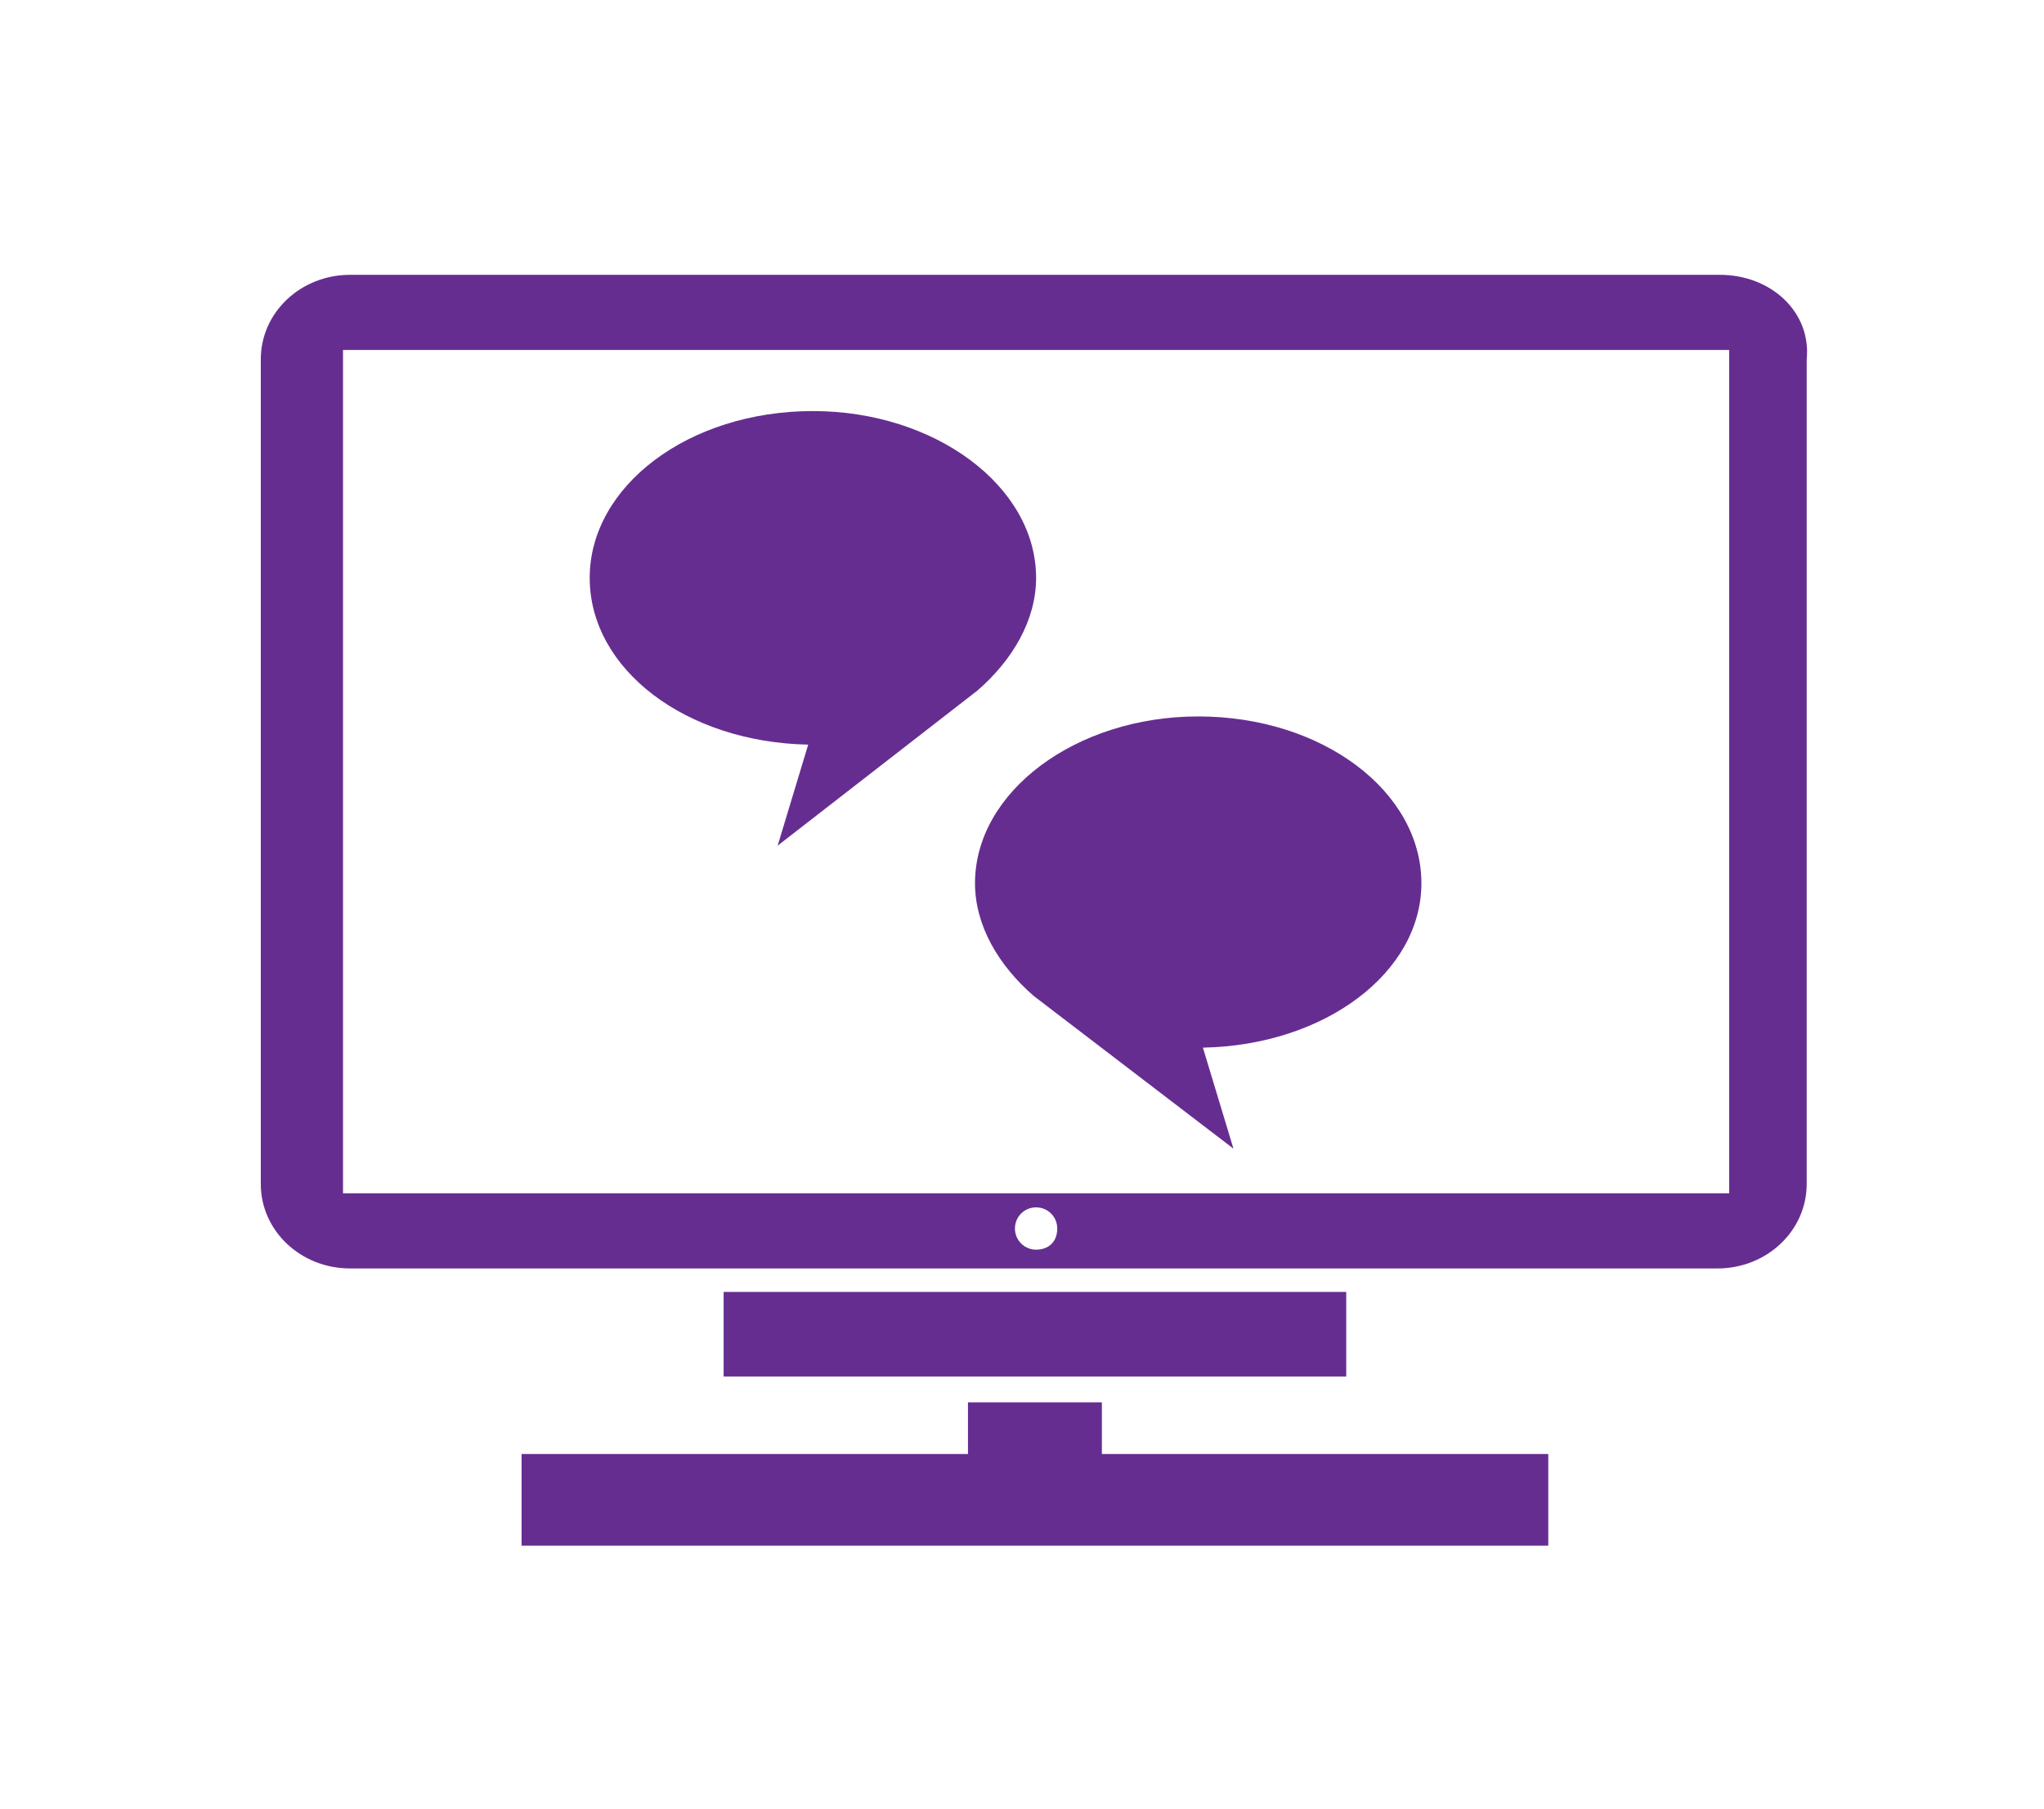
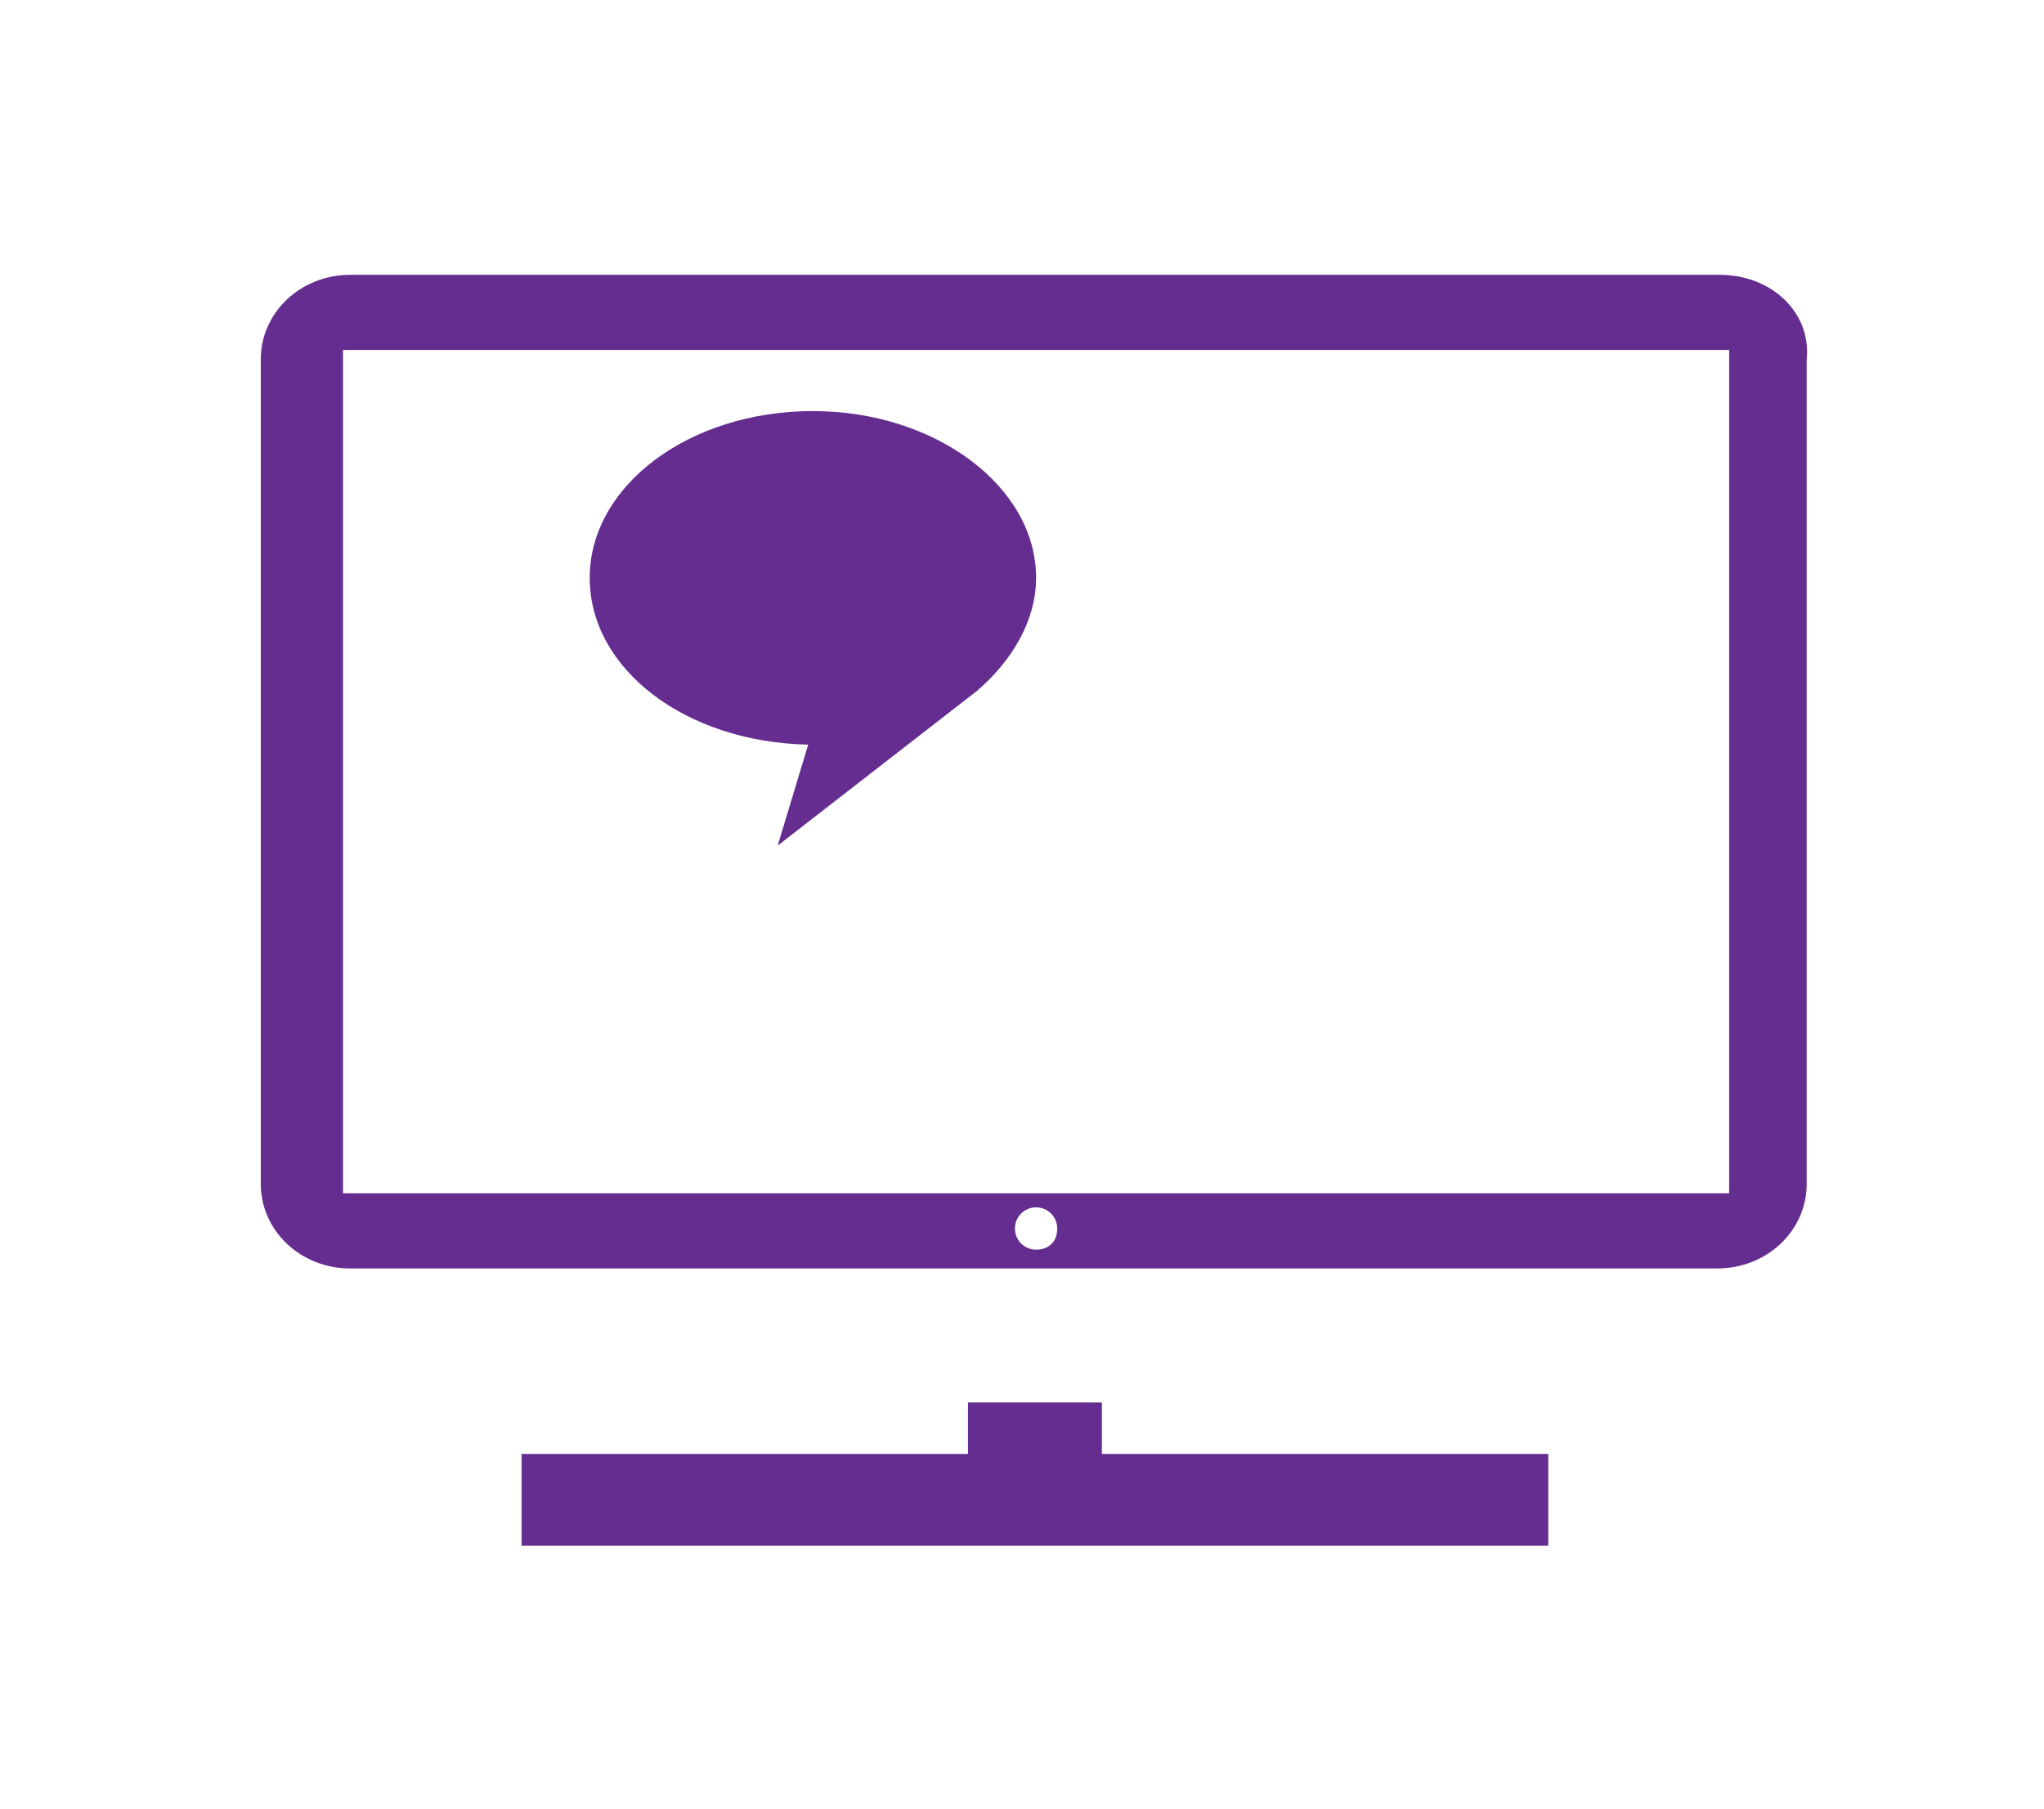
<svg xmlns="http://www.w3.org/2000/svg" version="1.1" id="Layer_1" x="0px" y="0px" viewBox="0 0 87 77" style="enable-background:new 0 0 87 77;" xml:space="preserve">
  <style type="text/css">
	.st0{fill:#662D91;}
</style>
  <g>
    <g>
-       <polygon class="st0" points="44.1,58.6 46.9,58.6 57.3,58.6 57.3,55 44.1,55 30.8,55 30.8,58.6 41.2,58.6   " />
      <polygon class="st0" points="46.9,59.7 44.1,59.7 41.2,59.7 41.2,61.9 22.2,61.9 22.2,65.8 44.1,65.8 65.9,65.8 65.9,61.9     46.9,61.9   " />
      <path class="st0" d="M73.2,11.7h-0.7h-1.4H44.1H14.9c-2.1,0-3.8,1.6-3.8,3.6v35.1c0,2,1.7,3.6,3.8,3.6h15.9h13.2h13.2h15.9    c2.1,0,3.8-1.6,3.8-3.6V15.3C77.1,13.3,75.4,11.7,73.2,11.7z M44.1,53.2c-0.5,0-0.9-0.4-0.9-0.9c0-0.5,0.4-0.9,0.9-0.9    c0.5,0,0.9,0.4,0.9,0.9C45,52.9,44.6,53.2,44.1,53.2z M73.6,50.8H44.1H14.6V14.9h29.5h24.4h1.7h3.4V50.8z" />
    </g>
-     <path class="st0" d="M60.5,37.6c0-3.9-4.2-7.1-9.5-7.1c-5.2,0-9.5,3.2-9.5,7.1c0,1.8,1,3.5,2.5,4.8l0,0l8.5,6.5l-1.3-4.3   C56.4,44.5,60.5,41.4,60.5,37.6z" />
    <path class="st0" d="M25.1,24.6c0-3.9,4.2-7.1,9.5-7.1c5.2,0,9.5,3.2,9.5,7.1c0,1.8-1,3.5-2.5,4.8l0,0L33.1,36l1.3-4.3   C29.2,31.6,25.1,28.5,25.1,24.6z" />
  </g>
</svg>